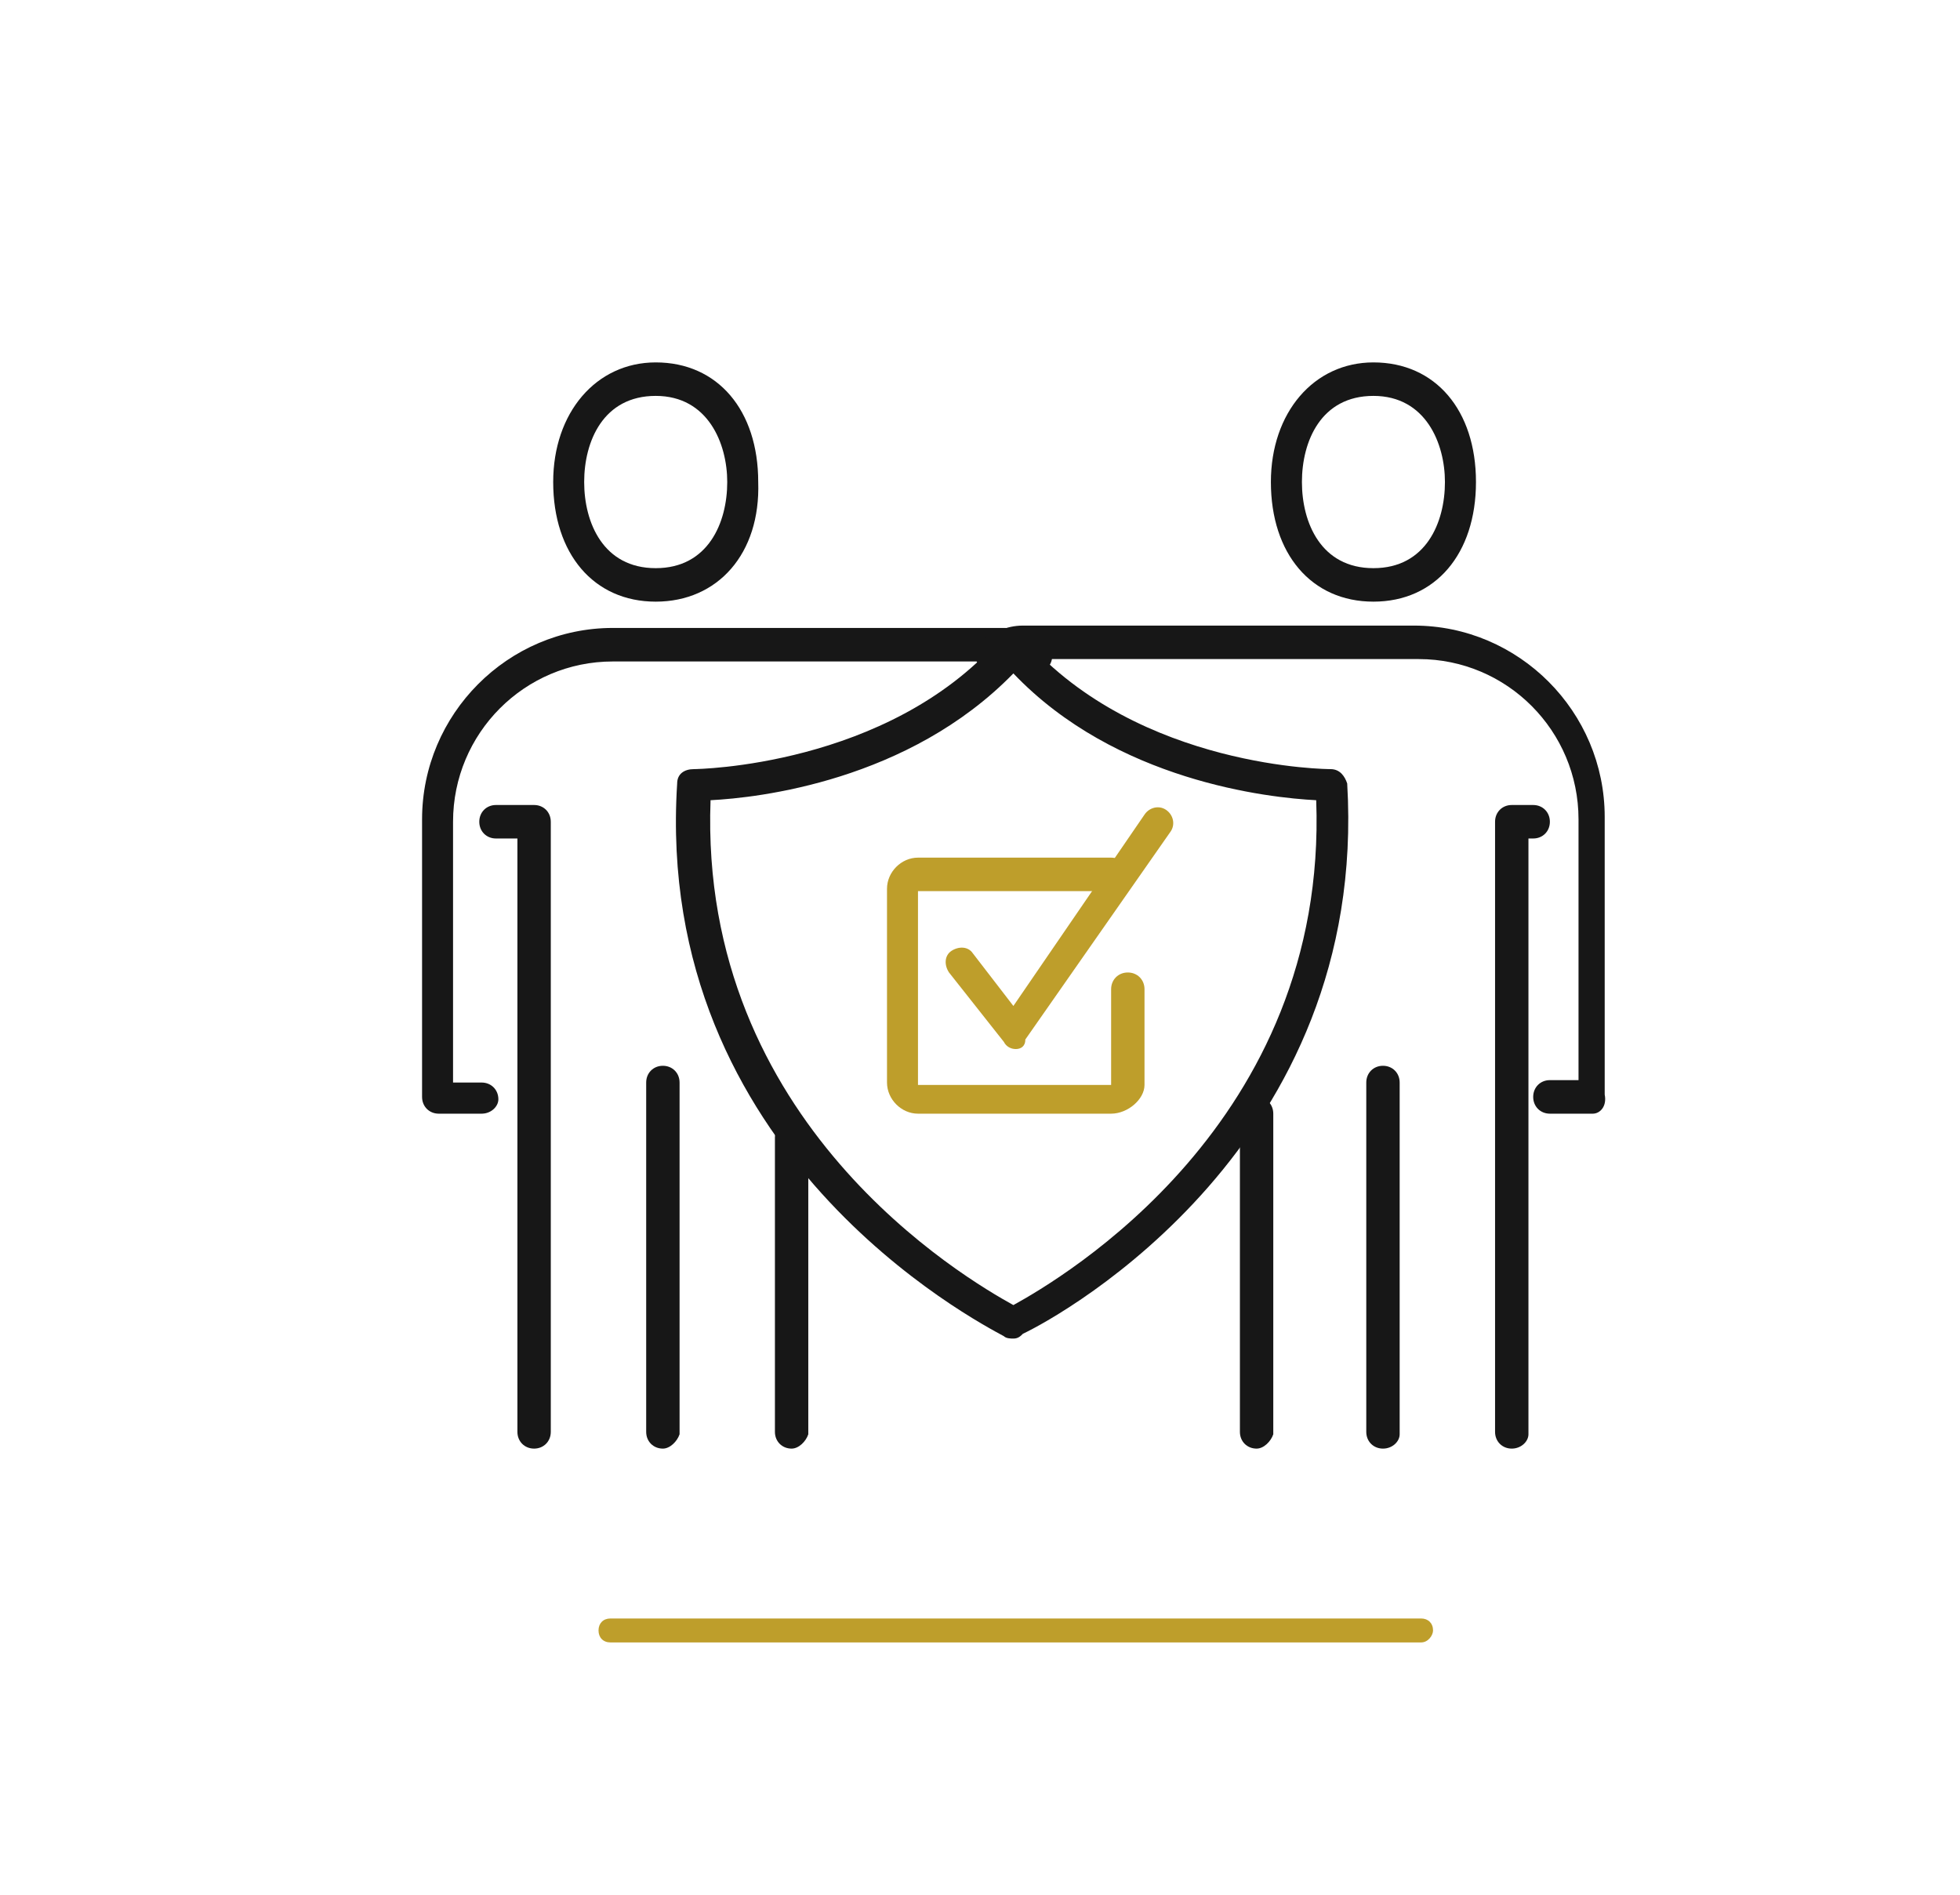
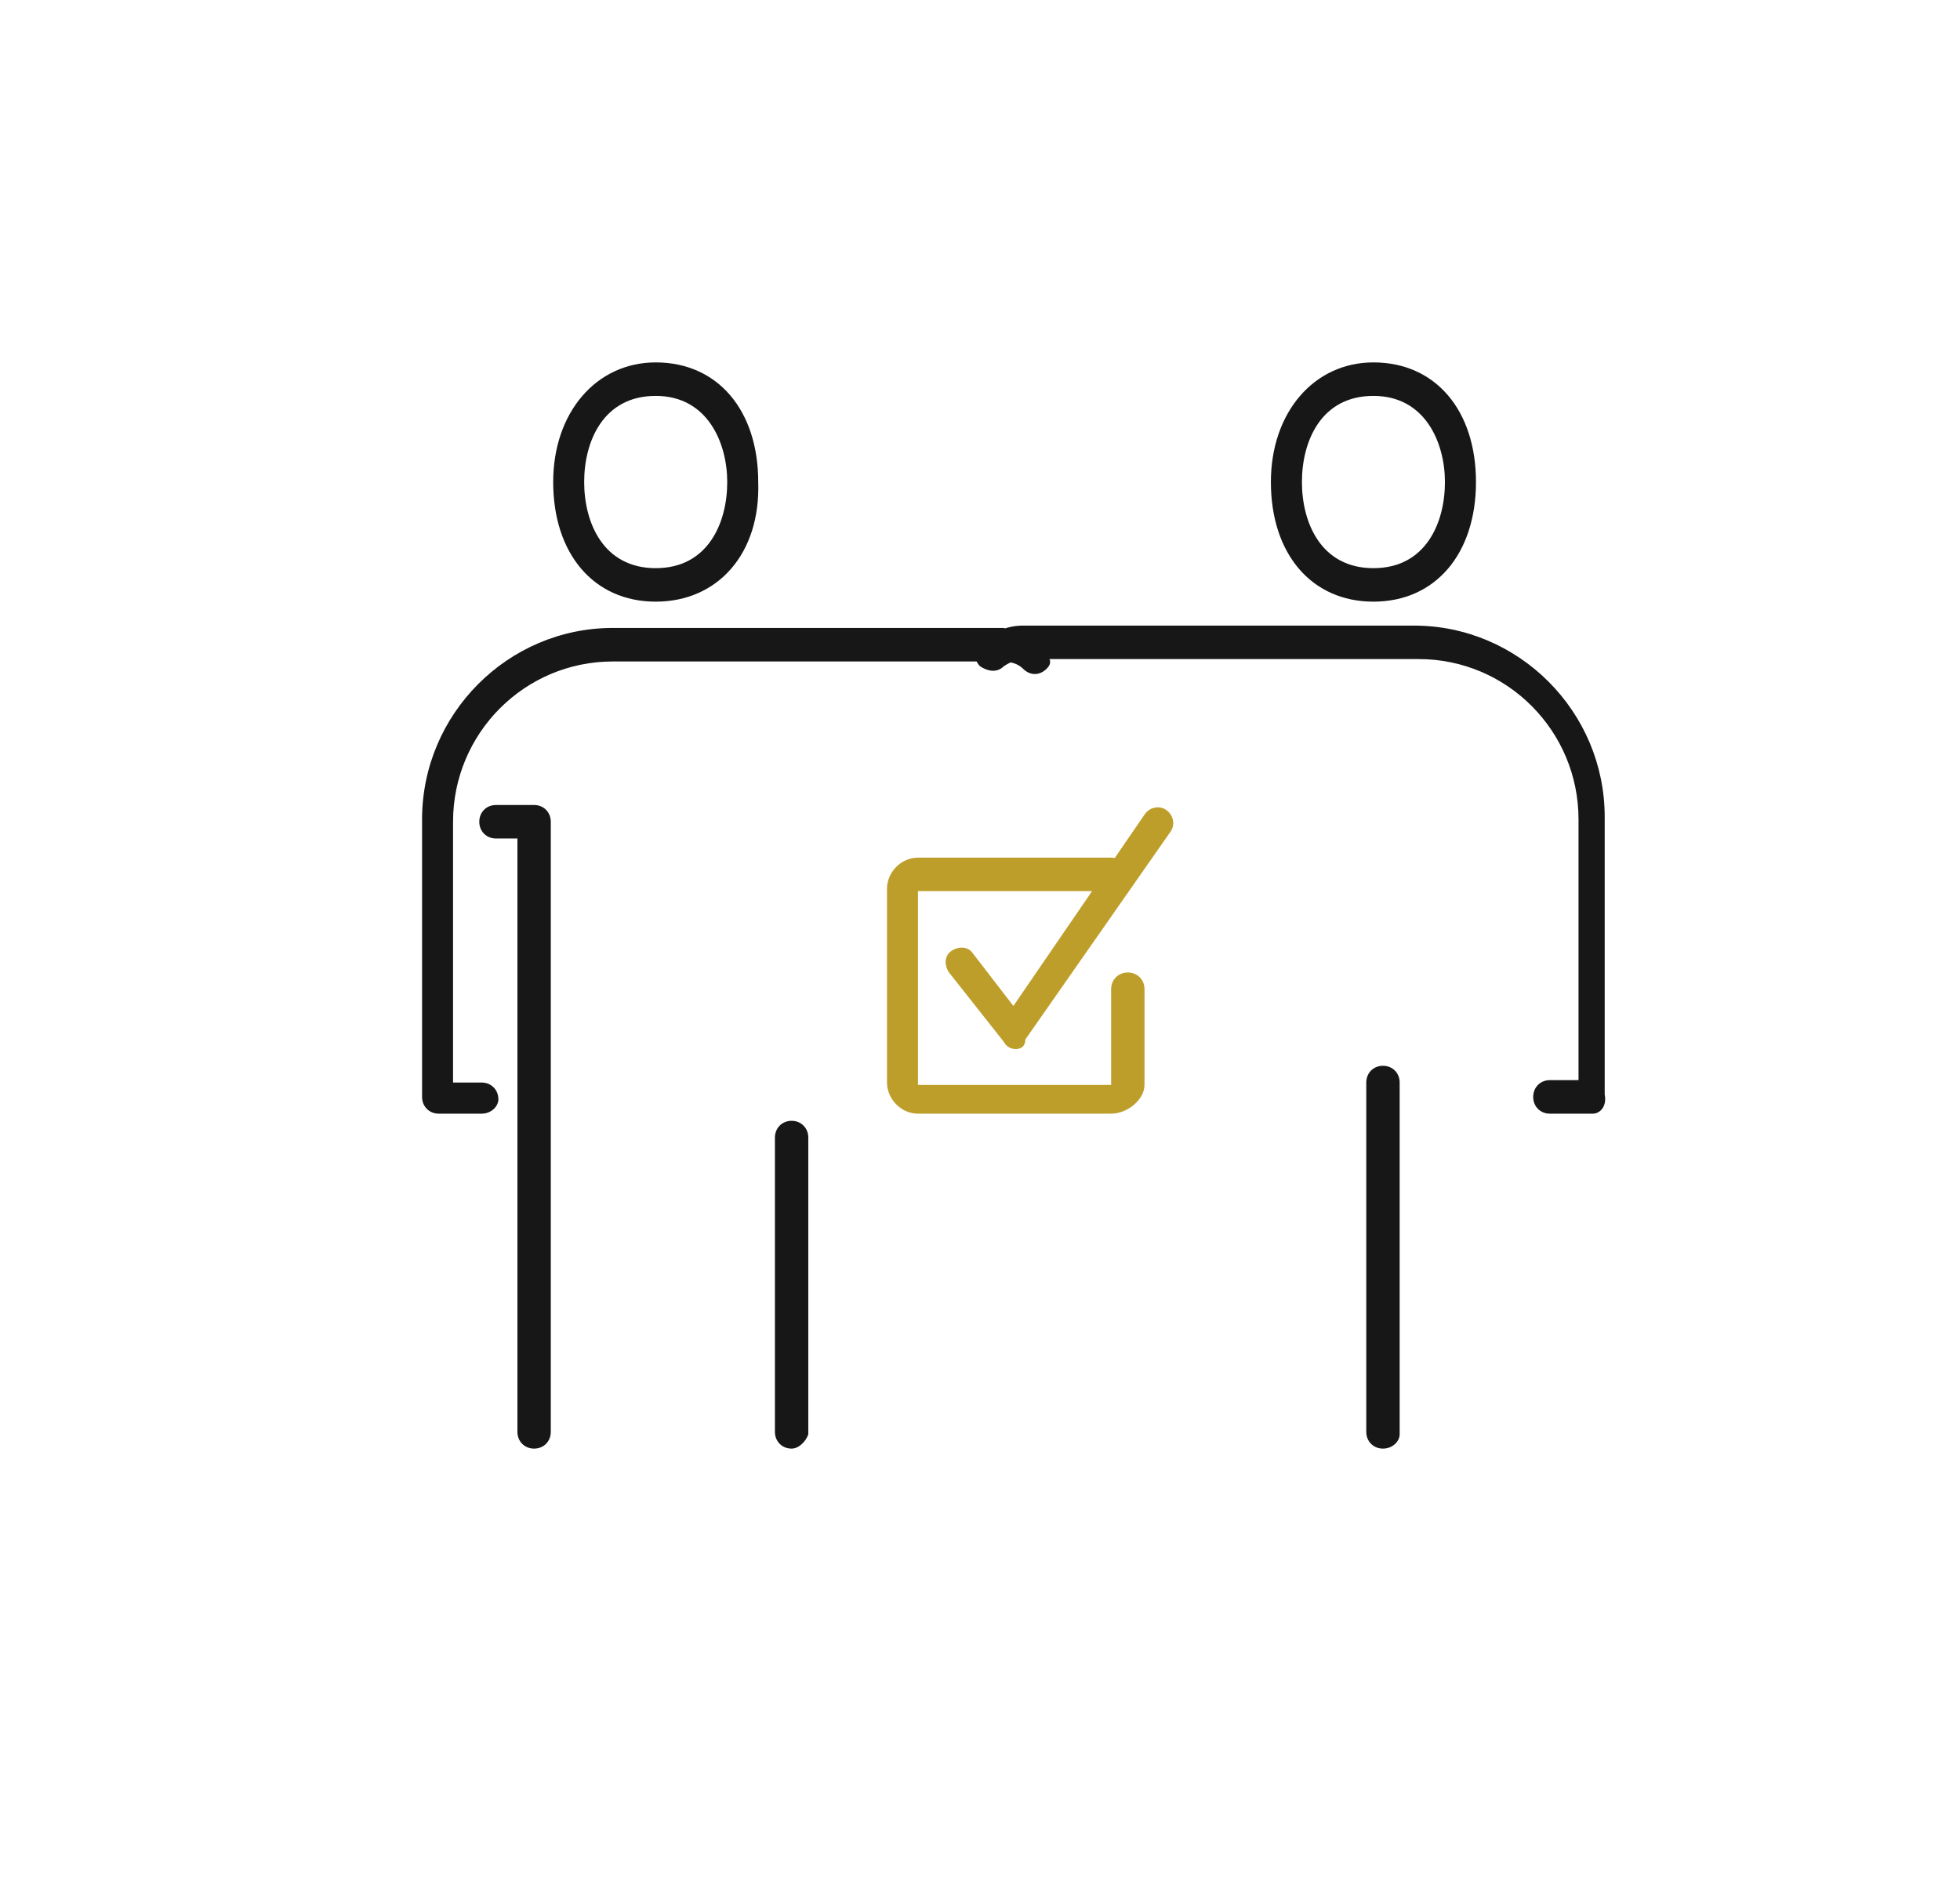
<svg xmlns="http://www.w3.org/2000/svg" width="150pt" height="145pt" viewBox="0 0 150 145" version="1.1">
  <g id="surface1">
-     <path style=" stroke:none;fill-rule:nonzero;fill:rgb(9.02%,9.02%,9.02%);fill-opacity:1;" d="M 77.555 102.438 C 77.371 102.438 77.008 102.438 76.824 102.254 C 74.816 101.156 50 88.34 51.824 59.957 C 51.824 59.227 52.371 58.859 53.102 58.859 C 53.285 58.859 67.883 58.676 76.461 48.973 C 76.641 48.789 77.008 48.605 77.371 48.605 L 77.555 48.605 C 77.918 48.605 78.285 48.789 78.469 48.973 C 87.227 58.859 101.824 58.859 101.824 58.859 C 102.555 58.859 102.918 59.41 103.102 59.957 C 104.746 87.605 81.387 100.605 78.285 102.07 C 78.102 102.254 77.918 102.438 77.555 102.438 Z M 54.379 61.238 C 53.469 85.957 73.906 97.859 77.555 99.875 C 81.203 97.859 101.641 85.957 100.73 61.238 C 97.082 61.055 85.402 59.773 77.555 51.535 C 69.527 59.773 58.027 61.055 54.379 61.238 Z M 54.379 61.238 " />
    <path style=" stroke:none;fill-rule:nonzero;fill:rgb(9.02%,9.02%,9.02%);fill-opacity:1;" d="M 40.875 110.859 C 40.145 110.859 39.598 110.309 39.598 109.578 L 39.598 64.168 L 37.957 64.168 C 37.227 64.168 36.68 63.621 36.68 62.887 C 36.68 62.156 37.227 61.605 37.957 61.605 L 40.875 61.605 C 41.605 61.605 42.152 62.156 42.152 62.887 L 42.152 109.578 C 42.152 110.309 41.605 110.859 40.875 110.859 Z M 40.875 110.859 " />
-     <path style=" stroke:none;fill-rule:nonzero;fill:rgb(9.02%,9.02%,9.02%);fill-opacity:1;" d="M 50.73 110.859 C 50 110.859 49.453 110.309 49.453 109.578 L 49.453 82.844 C 49.453 82.113 50 81.562 50.73 81.562 C 51.461 81.562 52.008 82.113 52.008 82.844 L 52.008 109.762 C 51.824 110.309 51.277 110.859 50.73 110.859 Z M 50.73 110.859 " />
    <path style=" stroke:none;fill-rule:nonzero;fill:rgb(9.02%,9.02%,9.02%);fill-opacity:1;" d="M 60.582 110.859 C 59.855 110.859 59.305 110.309 59.305 109.578 L 59.305 87.055 C 59.305 86.324 59.855 85.773 60.582 85.773 C 61.312 85.773 61.859 86.324 61.859 87.055 L 61.859 109.762 C 61.68 110.309 61.133 110.859 60.582 110.859 Z M 60.582 110.859 " />
-     <path style=" stroke:none;fill-rule:nonzero;fill:rgb(9.02%,9.02%,9.02%);fill-opacity:1;" d="M 36.859 85.227 L 33.578 85.227 C 32.848 85.227 32.301 84.676 32.301 83.945 L 32.301 62.703 C 32.301 54.648 38.867 48.055 46.898 48.055 L 76.824 48.055 C 78.102 48.055 79.195 48.422 80.109 49.34 C 80.656 49.887 80.656 50.621 80.109 51.168 C 79.562 51.719 78.832 51.719 78.285 51.168 C 77.918 50.805 77.371 50.621 76.641 50.621 L 46.898 50.621 C 40.145 50.621 34.672 56.113 34.672 62.887 L 34.672 82.844 L 36.859 82.844 C 37.59 82.844 38.141 83.395 38.141 84.125 C 38.141 84.676 37.59 85.227 36.859 85.227 Z M 36.859 85.227 " />
+     <path style=" stroke:none;fill-rule:nonzero;fill:rgb(9.02%,9.02%,9.02%);fill-opacity:1;" d="M 36.859 85.227 L 33.578 85.227 C 32.848 85.227 32.301 84.676 32.301 83.945 L 32.301 62.703 C 32.301 54.648 38.867 48.055 46.898 48.055 L 76.824 48.055 C 80.656 49.887 80.656 50.621 80.109 51.168 C 79.562 51.719 78.832 51.719 78.285 51.168 C 77.918 50.805 77.371 50.621 76.641 50.621 L 46.898 50.621 C 40.145 50.621 34.672 56.113 34.672 62.887 L 34.672 82.844 L 36.859 82.844 C 37.59 82.844 38.141 83.395 38.141 84.125 C 38.141 84.676 37.59 85.227 36.859 85.227 Z M 36.859 85.227 " />
    <path style=" stroke:none;fill-rule:nonzero;fill:rgb(9.02%,9.02%,9.02%);fill-opacity:1;" d="M 50.184 46.043 C 45.438 46.043 42.336 42.379 42.336 36.887 C 42.336 31.578 45.621 27.734 50.184 27.734 C 54.926 27.734 58.027 31.395 58.027 36.887 C 58.211 42.379 54.926 46.043 50.184 46.043 Z M 50.184 30.297 C 46.168 30.297 44.707 33.773 44.707 36.887 C 44.707 40 46.168 43.48 50.184 43.48 C 54.195 43.48 55.656 40 55.656 36.887 C 55.656 33.957 54.195 30.297 50.184 30.297 Z M 50.184 30.297 " />
-     <path style=" stroke:none;fill-rule:nonzero;fill:rgb(9.02%,9.02%,9.02%);fill-opacity:1;" d="M 115.695 110.859 C 114.965 110.859 114.418 110.309 114.418 109.578 L 114.418 62.887 C 114.418 62.156 114.965 61.605 115.695 61.605 L 117.336 61.605 C 118.066 61.605 118.613 62.156 118.613 62.887 C 118.613 63.621 118.066 64.168 117.336 64.168 L 116.973 64.168 L 116.973 109.762 C 116.973 110.309 116.422 110.859 115.695 110.859 Z M 115.695 110.859 " />
    <path style=" stroke:none;fill-rule:nonzero;fill:rgb(9.02%,9.02%,9.02%);fill-opacity:1;" d="M 105.84 110.859 C 105.109 110.859 104.562 110.309 104.562 109.578 L 104.562 82.844 C 104.562 82.113 105.109 81.562 105.84 81.562 C 106.57 81.562 107.117 82.113 107.117 82.844 L 107.117 109.762 C 107.117 110.309 106.57 110.859 105.84 110.859 Z M 105.84 110.859 " />
-     <path style=" stroke:none;fill-rule:nonzero;fill:rgb(9.02%,9.02%,9.02%);fill-opacity:1;" d="M 96.168 110.859 C 95.438 110.859 94.891 110.309 94.891 109.578 L 94.891 85.227 C 94.891 84.492 95.438 83.945 96.168 83.945 C 96.898 83.945 97.445 84.492 97.445 85.227 L 97.445 109.762 C 97.262 110.309 96.715 110.859 96.168 110.859 Z M 96.168 110.859 " />
    <path style=" stroke:none;fill-rule:nonzero;fill:rgb(9.02%,9.02%,9.02%);fill-opacity:1;" d="M 121.898 85.227 L 118.613 85.227 C 117.883 85.227 117.336 84.676 117.336 83.945 C 117.336 83.211 117.883 82.66 118.613 82.66 L 120.805 82.66 L 120.805 62.703 C 120.805 55.93 115.328 50.438 108.578 50.438 L 78.469 50.438 C 77.918 50.438 77.371 50.621 76.824 50.984 C 76.277 51.535 75.547 51.352 75 50.984 C 74.453 50.438 74.637 49.703 75 49.156 C 75.914 48.422 77.008 47.875 78.285 47.875 L 108.211 47.875 C 116.242 47.875 122.809 54.465 122.809 62.52 L 122.809 83.762 C 122.992 84.676 122.445 85.227 121.898 85.227 Z M 121.898 85.227 " />
    <path style=" stroke:none;fill-rule:nonzero;fill:rgb(9.02%,9.02%,9.02%);fill-opacity:1;" d="M 105.109 46.043 C 100.363 46.043 97.262 42.379 97.262 36.887 C 97.262 31.578 100.547 27.734 105.109 27.734 C 109.855 27.734 112.957 31.395 112.957 36.887 C 112.957 42.379 109.855 46.043 105.109 46.043 Z M 105.109 30.297 C 101.094 30.297 99.637 33.773 99.637 36.887 C 99.637 40 101.094 43.48 105.109 43.48 C 109.125 43.48 110.582 40 110.582 36.887 C 110.582 33.957 109.125 30.297 105.109 30.297 Z M 105.109 30.297 " />
    <path style=" stroke:none;fill-rule:nonzero;fill:rgb(74.51%,61.961%,16.863%);fill-opacity:1;" d="M 85.035 85.227 L 70.254 85.227 C 68.977 85.227 67.883 84.125 67.883 82.844 L 67.883 68.016 C 67.883 66.73 68.977 65.633 70.254 65.633 L 85.035 65.633 C 85.766 65.633 86.312 66.184 86.312 66.914 C 86.312 67.648 85.766 68.195 85.035 68.195 L 70.254 68.195 L 70.254 83.027 L 85.035 83.027 L 85.035 75.703 C 85.035 74.973 85.582 74.422 86.312 74.422 C 87.043 74.422 87.59 74.973 87.59 75.703 L 87.59 83.027 C 87.59 84.125 86.312 85.227 85.035 85.227 Z M 85.035 85.227 " />
    <path style=" stroke:none;fill-rule:nonzero;fill:rgb(74.51%,61.961%,16.863%);fill-opacity:1;" d="M 77.738 80.281 C 77.371 80.281 77.008 80.098 76.824 79.73 L 72.629 74.422 C 72.262 73.875 72.262 73.141 72.809 72.773 C 73.359 72.41 74.086 72.41 74.453 72.957 L 77.555 76.984 L 87.59 62.34 C 87.957 61.789 88.688 61.605 89.234 61.973 C 89.781 62.34 89.965 63.07 89.598 63.621 L 78.469 79.551 C 78.469 80.098 78.102 80.281 77.738 80.281 Z M 77.738 80.281 " />
-     <path style=" stroke:none;fill-rule:nonzero;fill:rgb(74.51%,61.961%,16.863%);fill-opacity:1;" d="M 108.758 125.691 L 46.715 125.691 C 46.168 125.691 45.805 125.324 45.805 124.773 C 45.805 124.227 46.168 123.859 46.715 123.859 L 108.758 123.859 C 109.305 123.859 109.672 124.227 109.672 124.773 C 109.672 125.141 109.305 125.691 108.758 125.691 Z M 108.758 125.691 " />
  </g>
</svg>